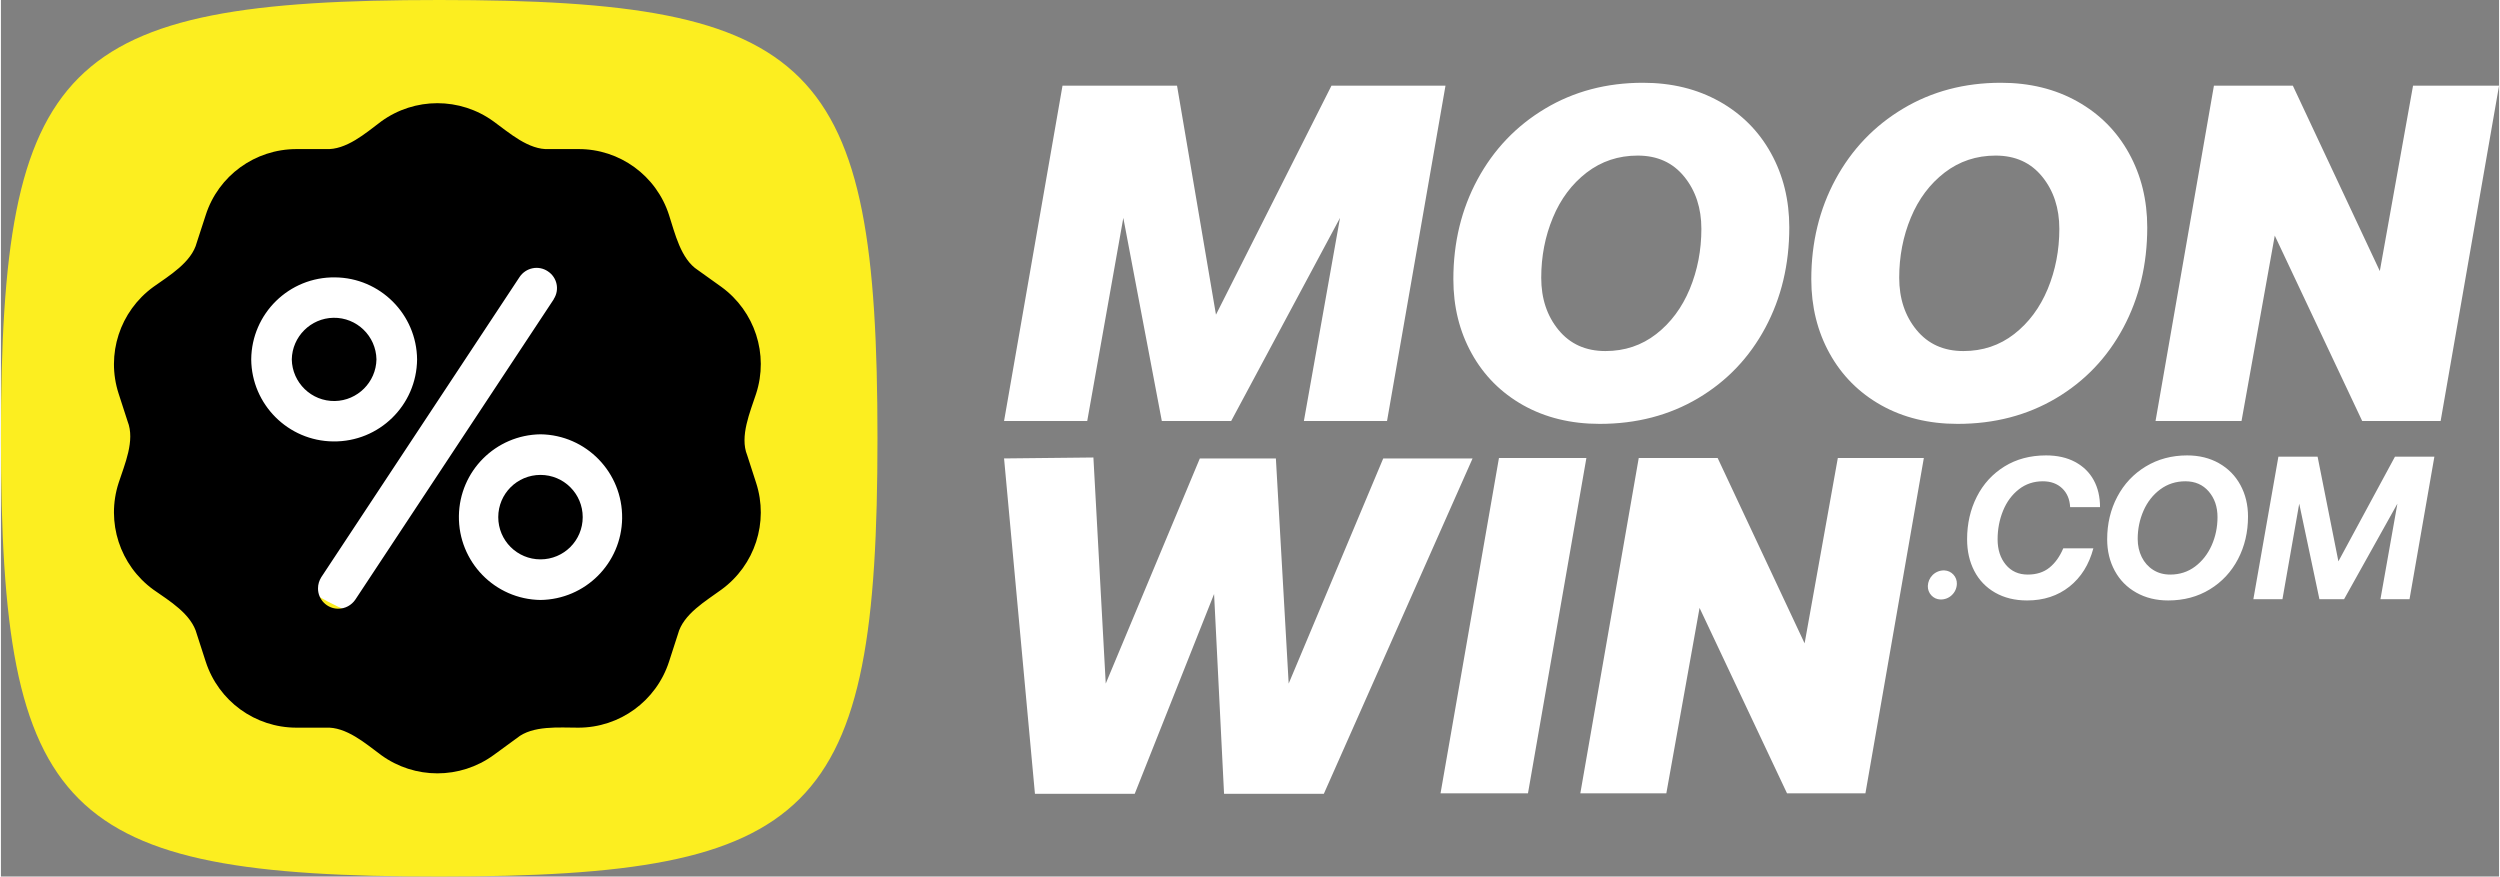
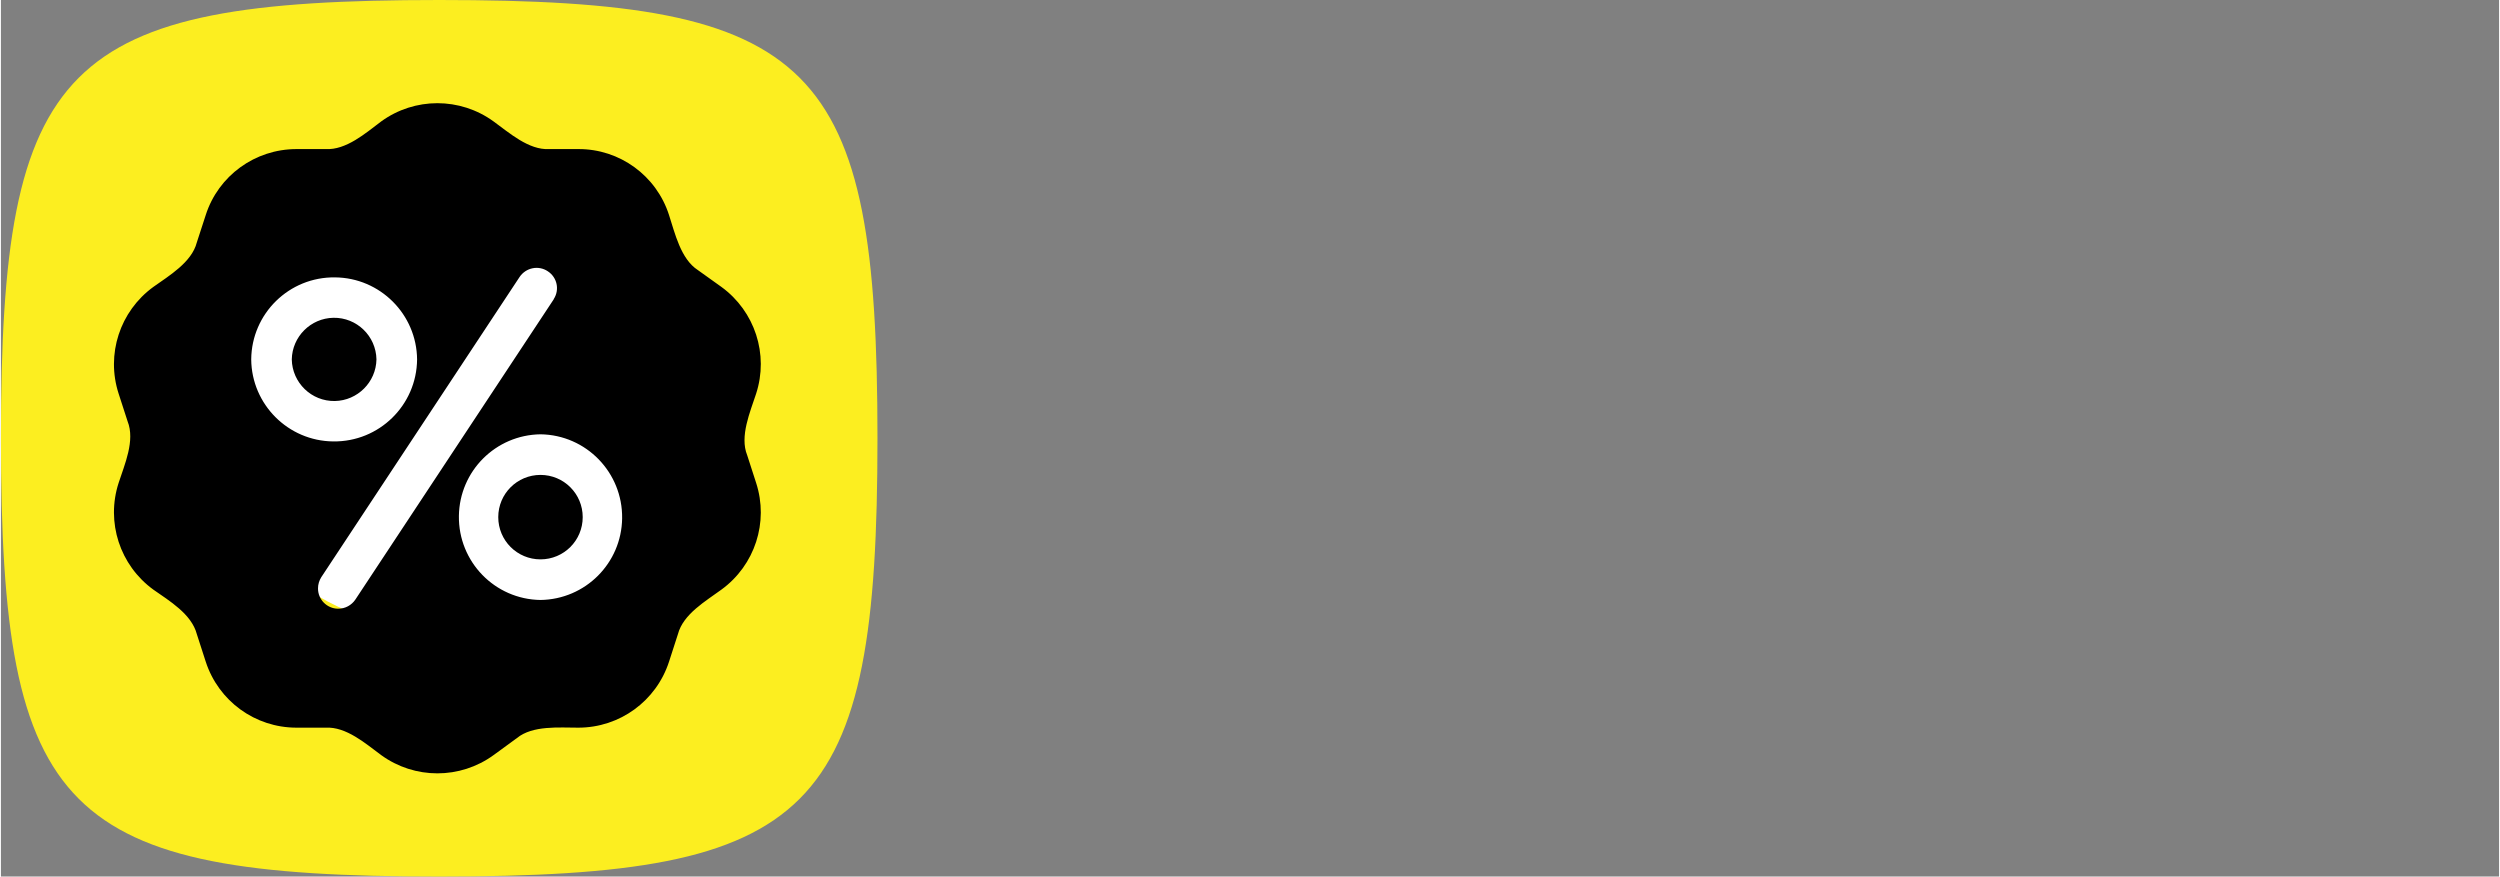
<svg xmlns="http://www.w3.org/2000/svg" fill="none" height="284" viewBox="0 0 114 40" width="810">
  <rect x="0" y="0" width="114" height="40" fill="#808080" stroke="none" />
  <desc>bestcasinospins.com - Homes of honest casino bonuses</desc>
  <title>Moonwin Casino on https://bestcasinospins.com/</title>
  <g clip-path="url(#clip0_3332_148527)">
    <path d="M20 0C2.8 0 0 2.8 0 20C0 37.2 2.8 40 20 40C37.201 40 40 37.2 40 20C40 2.8 37.201 0 20 0Z" fill="#FCEE20" />
    <g clip-path="url(#clip1_3332_148527)">
      <ellipse cx="20.445" cy="19.532" fill="white" rx="10.654" ry="9.264" />
      <path d="M34.055 20.774C33.703 19.912 34.194 18.791 34.462 17.966C35.046 16.169 34.407 14.205 32.878 13.093L31.803 12.324C31.025 11.824 30.756 10.638 30.488 9.814C29.913 8.016 28.237 6.793 26.347 6.803H25.022C24.086 6.858 23.188 6.052 22.483 5.543C20.955 4.431 18.88 4.431 17.351 5.543C16.647 6.071 15.757 6.858 14.812 6.803H13.488C11.598 6.803 9.921 8.016 9.346 9.814L8.939 11.064C8.707 11.972 7.669 12.584 6.956 13.093C5.427 14.205 4.788 16.169 5.372 17.966L5.78 19.226C6.132 20.107 5.641 21.2 5.372 22.034C4.788 23.831 5.427 25.795 6.956 26.907C7.679 27.416 8.698 28.018 8.939 28.936L9.346 30.195C9.93 31.993 11.598 33.206 13.488 33.206H14.812C15.757 33.151 16.647 33.938 17.351 34.457C18.88 35.569 20.955 35.569 22.483 34.457L23.549 33.679C24.262 33.095 25.476 33.206 26.347 33.206C28.237 33.206 29.904 31.993 30.488 30.195L30.895 28.936C31.136 28.018 32.174 27.425 32.878 26.907C34.407 25.795 35.046 23.831 34.462 22.034L34.055 20.774ZM15.387 27.777C14.877 27.777 14.46 27.351 14.47 26.842C14.47 26.666 14.525 26.49 14.618 26.341L23.669 12.639C23.956 12.213 24.531 12.093 24.957 12.38C25.383 12.658 25.504 13.223 25.226 13.649C25.226 13.649 25.226 13.649 25.226 13.659L16.174 27.361C15.998 27.62 15.711 27.777 15.396 27.777H15.387ZM11.422 16.401C11.44 14.307 13.154 12.63 15.248 12.658C17.305 12.676 18.972 14.344 18.991 16.401C18.972 18.494 17.258 20.171 15.164 20.144C13.108 20.125 11.44 18.457 11.422 16.401ZM24.623 19.819C26.708 19.847 28.376 21.561 28.348 23.655C28.32 25.702 26.671 27.351 24.623 27.379C22.539 27.351 20.871 25.637 20.899 23.544C20.927 21.496 22.576 19.847 24.623 19.819Z" fill="black" />
      <path d="M24.622 25.526C25.688 25.526 26.549 24.665 26.549 23.599C26.549 22.534 25.688 21.672 24.622 21.672C23.557 21.672 22.695 22.534 22.695 23.599C22.695 24.665 23.557 25.526 24.622 25.526Z" fill="black" />
      <path d="M17.137 16.401C17.118 15.335 16.238 14.483 15.173 14.502C14.135 14.52 13.292 15.363 13.273 16.401C13.292 17.466 14.172 18.319 15.238 18.3C16.275 18.281 17.118 17.438 17.137 16.401Z" fill="black" />
    </g>
-     <path clip-rule="evenodd" d="M78.421 4.63C77.409 4.062 76.246 3.777 74.93 3.777C73.269 3.777 71.779 4.172 70.464 4.959C69.148 5.746 68.123 6.821 67.385 8.183C66.648 9.546 66.28 11.065 66.28 12.741C66.28 13.994 66.558 15.123 67.115 16.128C67.671 17.134 68.455 17.921 69.466 18.491C70.478 19.058 71.643 19.343 72.959 19.343C74.634 19.343 76.132 18.953 77.447 18.174C78.762 17.394 79.784 16.322 80.515 14.959C81.244 13.597 81.61 12.07 81.61 10.379C81.61 9.126 81.331 7.997 80.775 6.992C80.219 5.986 79.435 5.199 78.422 4.629L78.421 4.63ZM77.067 13.19C76.712 14.041 76.204 14.726 75.538 15.244C74.872 15.762 74.099 16.02 73.218 16.02C72.321 16.02 71.609 15.7 71.081 15.059C70.553 14.416 70.29 13.623 70.29 12.676C70.29 11.698 70.467 10.785 70.822 9.932C71.175 9.08 71.689 8.395 72.361 7.876C73.034 7.36 73.811 7.1 74.692 7.1C75.589 7.1 76.297 7.421 76.817 8.064C77.337 8.704 77.598 9.498 77.598 10.445C77.598 11.422 77.42 12.337 77.067 13.19H77.067ZM55.447 14.36L53.67 3.909H48.444L45.777 19.212H49.572L51.219 9.943L52.976 19.212H56.141L61.108 9.943L59.459 19.212H63.253L65.921 3.909H60.718L55.447 14.36ZM91.266 3.777C92.581 3.777 93.744 4.062 94.756 4.63C95.77 5.199 96.554 5.986 97.11 6.992C97.666 7.997 97.945 9.126 97.945 10.379C97.945 12.07 97.579 13.597 96.85 14.959C96.119 16.322 95.097 17.394 93.782 18.174C92.466 18.953 90.969 19.343 89.293 19.343C87.978 19.343 86.813 19.058 85.801 18.491C84.79 17.921 84.006 17.134 83.449 16.128C82.893 15.123 82.614 13.994 82.614 12.741C82.614 11.065 82.984 9.546 83.72 8.183C84.458 6.821 85.484 5.746 86.799 4.959C88.114 4.172 89.604 3.777 91.266 3.777ZM91.873 15.244C92.539 14.726 93.047 14.041 93.402 13.19H93.402C93.755 12.337 93.933 11.422 93.933 10.445C93.933 9.498 93.672 8.704 93.153 8.064C92.632 7.421 91.924 7.1 91.027 7.1C90.146 7.1 89.369 7.36 88.697 7.876C88.024 8.395 87.51 9.08 87.157 9.932C86.802 10.785 86.626 11.698 86.626 12.676C86.626 13.623 86.889 14.416 87.417 15.059C87.945 15.7 88.656 16.02 89.553 16.02C90.434 16.02 91.207 15.762 91.873 15.244ZM110.074 3.909L108.558 12.369L104.589 3.909H100.988L98.323 19.212H102.247L103.764 10.751L107.754 19.212H111.333L113.999 3.909H110.074ZM58.765 31.194L63.08 20.92H67.157L60.37 36.223H55.816L55.361 27.107L51.74 36.223H47.186L45.777 20.92L49.854 20.877L50.417 31.194L54.711 20.92H58.181L58.765 31.194ZM68.361 20.899L65.695 36.202H69.685L72.351 20.899H68.361ZM82.309 29.359L83.825 20.899H87.75L85.084 36.202H81.506L77.515 27.741L75.999 36.202H72.074L74.74 20.899H78.34L82.309 29.359ZM92.084 22.33C92.397 22.086 92.763 21.963 93.181 21.963C93.544 21.963 93.837 22.07 94.062 22.284C94.286 22.497 94.408 22.784 94.426 23.143H95.79C95.79 22.673 95.694 22.26 95.5 21.907C95.306 21.554 95.023 21.278 94.651 21.079C94.28 20.881 93.838 20.782 93.329 20.782C92.604 20.782 91.969 20.951 91.425 21.289C90.881 21.627 90.461 22.087 90.166 22.67C89.871 23.252 89.724 23.899 89.724 24.612C89.724 25.151 89.833 25.631 90.051 26.053C90.269 26.474 90.586 26.805 91.001 27.043C91.416 27.281 91.903 27.401 92.462 27.401C93.218 27.401 93.862 27.19 94.394 26.769C94.925 26.347 95.289 25.765 95.486 25.021H94.113C93.953 25.399 93.742 25.693 93.481 25.904C93.22 26.115 92.889 26.22 92.49 26.22C92.072 26.22 91.739 26.069 91.49 25.769C91.241 25.468 91.116 25.083 91.116 24.612C91.116 24.147 91.2 23.712 91.365 23.306C91.531 22.9 91.771 22.575 92.085 22.33H92.084ZM99.768 20.782C100.314 20.782 100.799 20.902 101.22 21.14V21.141C101.641 21.379 101.967 21.711 102.197 22.135C102.428 22.56 102.543 23.039 102.543 23.572C102.543 24.284 102.391 24.932 102.086 25.515C101.782 26.096 101.354 26.557 100.8 26.894C100.247 27.232 99.614 27.401 98.901 27.401C98.354 27.401 97.869 27.282 97.445 27.043C97.02 26.805 96.693 26.473 96.463 26.049C96.232 25.624 96.116 25.145 96.116 24.612C96.116 23.9 96.27 23.252 96.577 22.67C96.885 22.087 97.317 21.627 97.873 21.289C98.429 20.952 99.061 20.782 99.768 20.782ZM100.128 25.853C100.454 25.608 100.705 25.286 100.884 24.887C101.061 24.487 101.151 24.058 101.151 23.599C101.151 23.127 101.017 22.738 100.75 22.427C100.483 22.118 100.128 21.963 99.685 21.963C99.255 21.963 98.873 22.086 98.541 22.33C98.21 22.575 97.954 22.898 97.776 23.302C97.599 23.704 97.509 24.135 97.509 24.594C97.509 24.897 97.571 25.172 97.693 25.421C97.816 25.668 97.99 25.864 98.214 26.006C98.438 26.149 98.698 26.22 98.993 26.22C99.424 26.22 99.802 26.097 100.128 25.853ZM109.25 20.838L106.668 25.616L105.718 20.838H103.93L102.787 27.345H104.114L104.88 22.985L105.802 27.345H106.926L109.36 22.985L108.586 27.345H109.913L111.048 20.838H109.25ZM88.163 26.228C88.306 26.094 88.492 26.024 88.686 26.03C88.844 26.036 88.99 26.103 89.098 26.22C89.206 26.336 89.262 26.488 89.257 26.647C89.25 26.843 89.168 27.026 89.025 27.159C88.883 27.294 88.697 27.363 88.502 27.357C88.344 27.351 88.198 27.284 88.091 27.167C87.983 27.051 87.927 26.899 87.932 26.74C87.939 26.553 88.014 26.378 88.145 26.246C88.151 26.24 88.157 26.234 88.163 26.228L88.163 26.228Z" fill="white" fill-rule="evenodd" />
  </g>
  <defs>
    <clipPath id="clip0_3332_148527">
      <rect fill="white" height="40" width="114" />
    </clipPath>
    <clipPath id="clip1_3332_148527">
      <rect fill="white" height="30.582" transform="translate(5.158 4.709)" width="29.517" />
    </clipPath>
  </defs>
</svg>